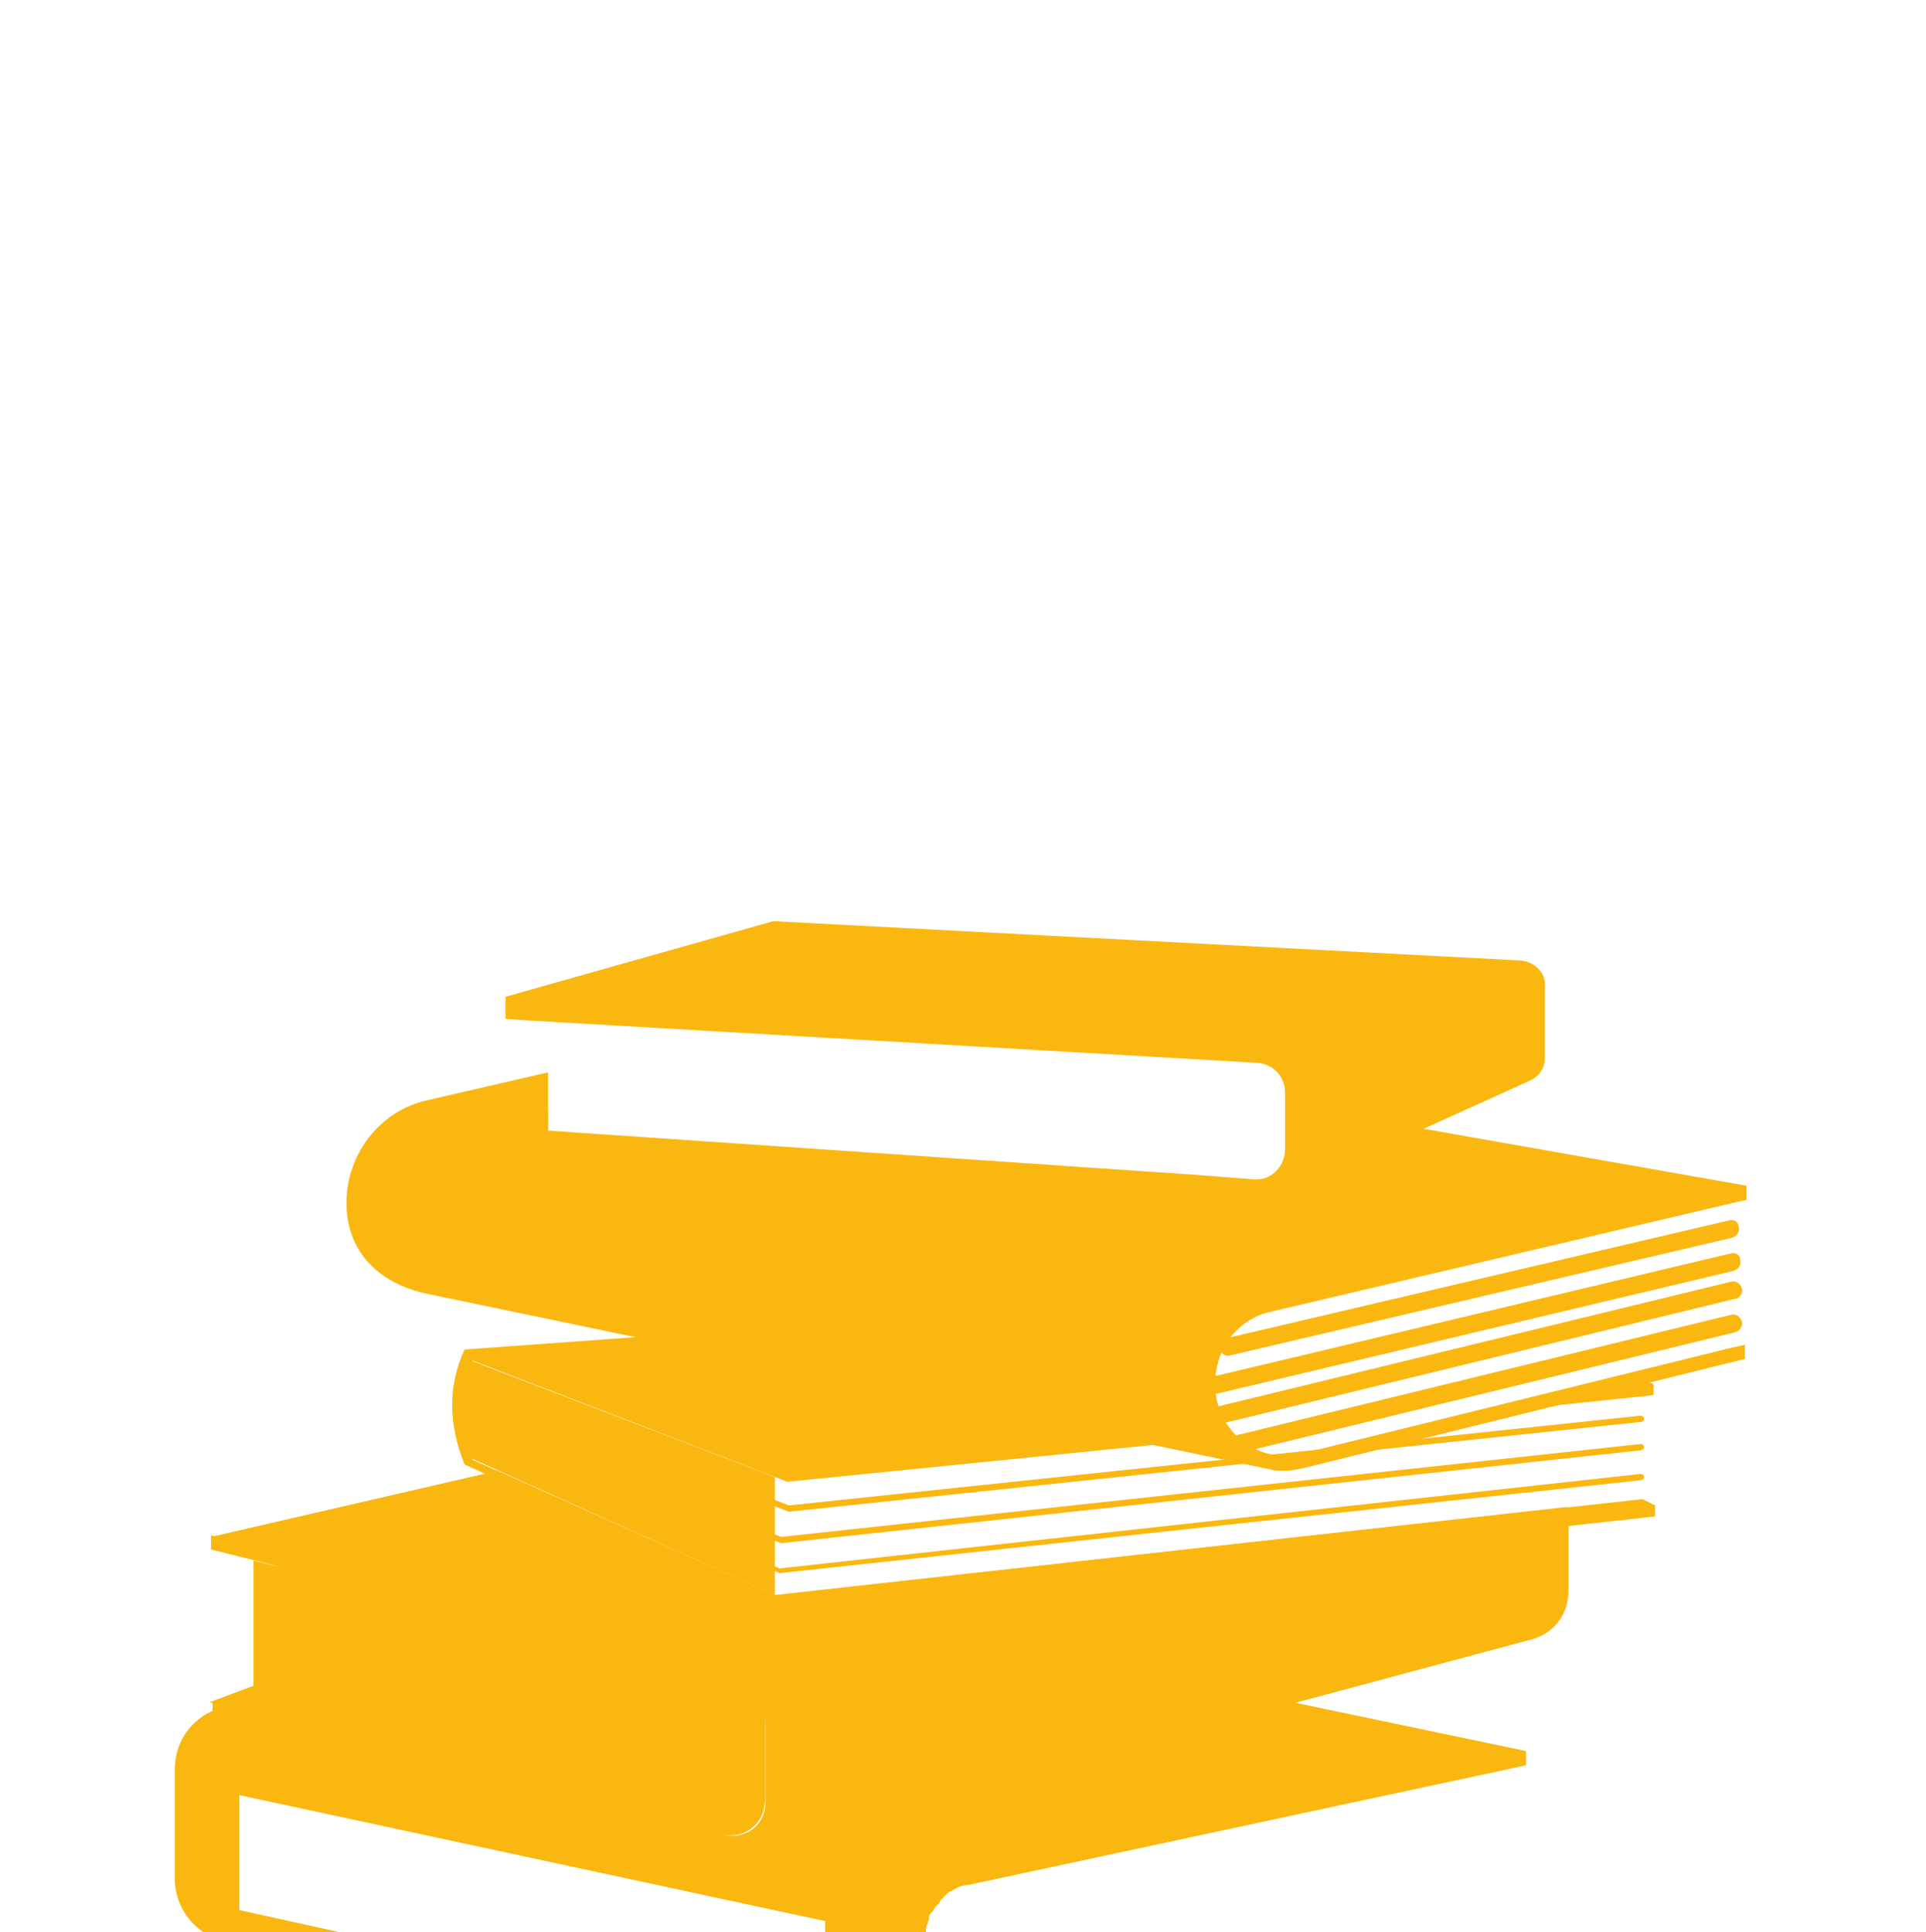
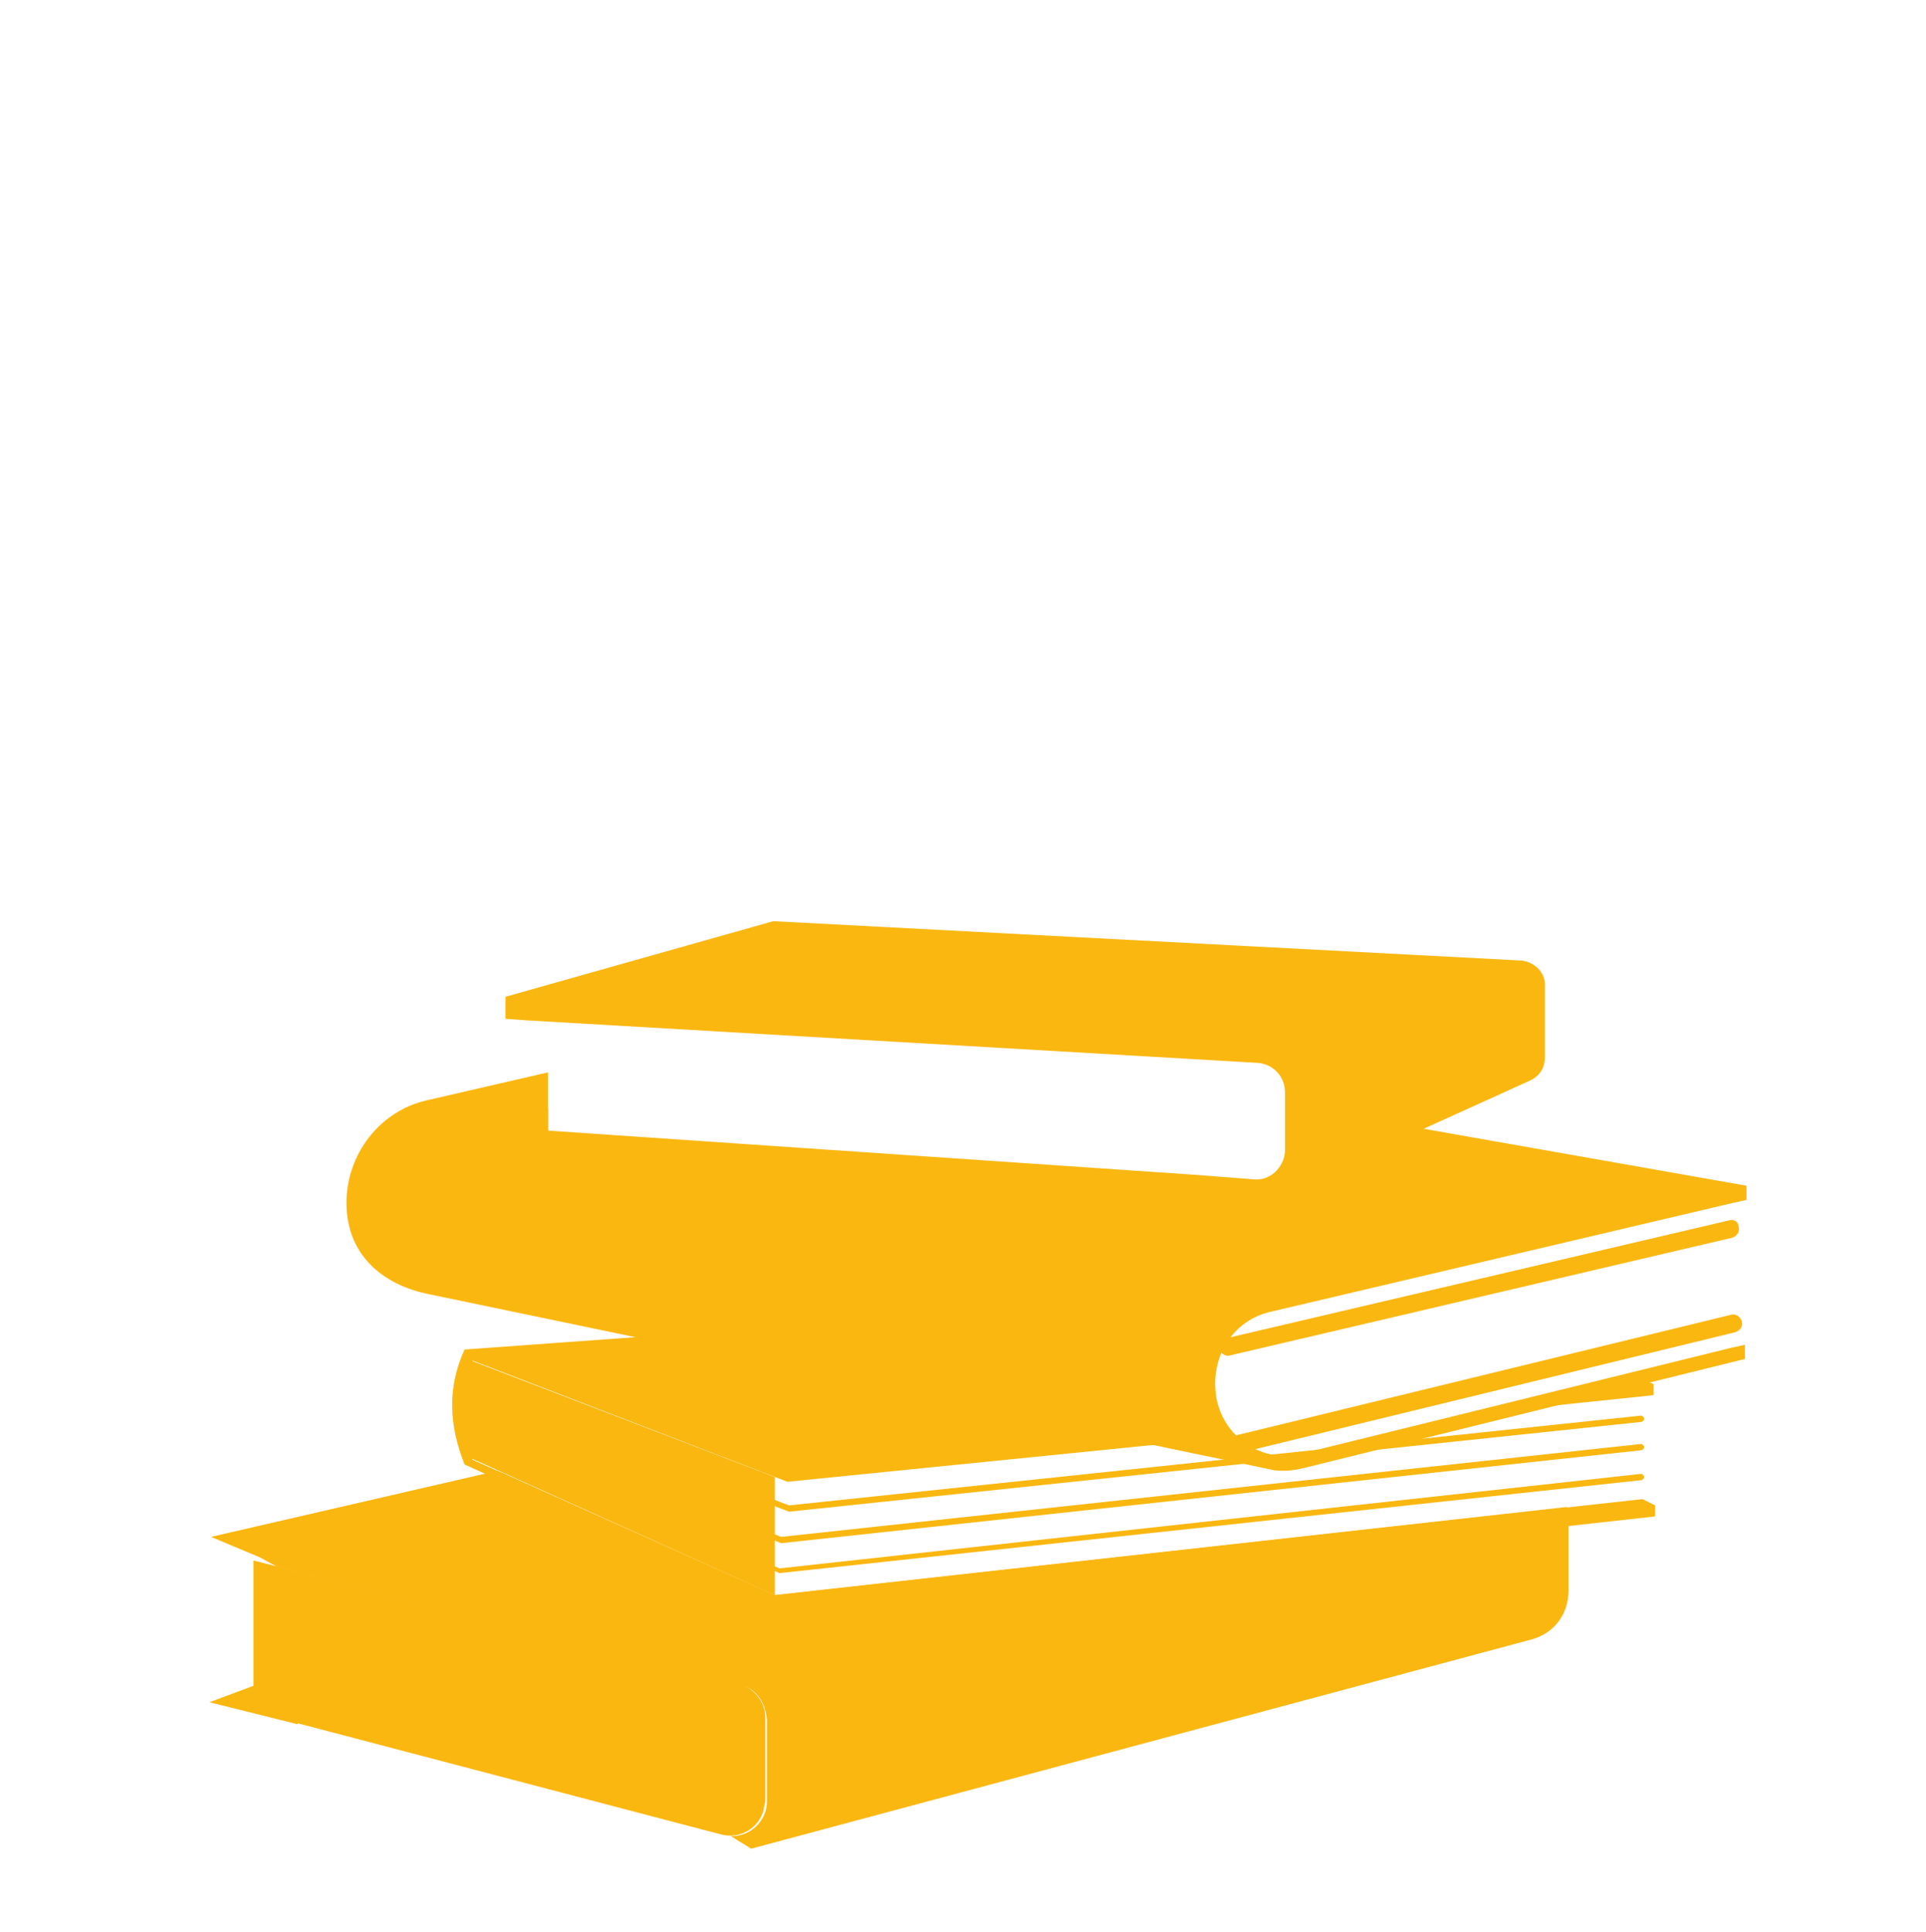
<svg xmlns="http://www.w3.org/2000/svg" version="1.1" id="Lag_1" x="0px" y="0px" viewBox="0 0 122.3 122.7" style="enable-background:new 0 0 122.3 122.7;" xml:space="preserve">
  <style type="text/css">
	.st0{display:none;}
	.st1{display:inline;fill:#AFBEBE;}
	.st2{display:inline;fill:#444245;}
	.st3{display:inline;fill:#0C6571;}
	.st4{display:inline;fill:#053C45;}
	.st5{display:inline;fill:#007E85;}
	.st6{fill:#FAB710;}
</style>
  <g>
    <g id="Background_00000156558100341360908570000005889410669065755526_" class="st0">
      <path class="st1" d="M89.3,55.6c0,16.4,0,16.4,0,32.8c-22.6,0-22.6,0-45.1,0c0-16.4,0-16.4,0-32.8C66.7,55.6,66.7,55.6,89.3,55.6z    " />
      <path class="st2" d="M61.6,85.1c2.1-0.1,6.7,0.1,9.1,0.1c-3.2,0.2-6.4,0.2-9.6,0C61.2,85.1,61.5,85.1,61.6,85.1z" />
      <path class="st3" d="M73.1,78.3c0.3,0.3,0.7,0.4,0.9,0.8c0.7,0.9,0.4,2.2-0.9,2.5c-0.2-0.5-0.7-1-1.3-1.1c-1-0.2-9.9,0-11.9,0    c-0.7,0.1-1.2,0.4-1.8,0.7c-0.8-0.8-0.6-2,0-2.8C59.9,78.1,70.4,78.2,73.1,78.3z" />
      <path class="st4" d="M58.1,78.3c-0.6,0.9-0.8,2,0,2.8c0.7,0.7,1.4,0.3,1.5,1.3c0.7,0,0.9,0.6,1.8,0.7c0.4,0.1,5.6,0,6.8,0    c1.8,0,2.3,0.4,3.7-1.1c0.4-0.4,0.3-0.1,0.5-0.1c0.1,0,0.2-0.4,0.4-0.5c0.1,0,0.3,0,0.5,0c1.3-0.3,1.6-1.6,0.9-2.5    c-0.3-0.3-0.7-0.5-0.9-0.8c0.8,0,1.5,0,2.3,0c2.5,2.2-0.6,5-3.2,3.9c0.8,0.5-1,1.4-1.5,1.6c-0.2,0.1-0.7,0.2-0.9,0.2    c-0.4,0-7.6,0-8,0c-0.9-0.1-1.9-0.7-2.3-1.5c-1.6-0.1-3-1.5-2.5-3.2C57.2,78.2,57.9,78.3,58.1,78.3z" />
      <path class="st5" d="M73.1,81.5c-0.2,0-0.4,0-0.5,0c-0.1,0-0.3,0.5-0.4,0.5c-0.2,0.1-0.1-0.3-0.5,0.1c-0.3-0.1-0.2-0.4-0.9-0.3    c-0.2,0-1.9,1.1-2.8,1.4c-1.1,0-6.4,0.1-6.8,0c-0.8-0.1-1-0.8-1.8-0.7c-0.2-1-0.8-0.6-1.5-1.3c0.6-0.3,1.2-0.6,1.8-0.7    c2,0,10.9-0.2,11.9,0C72.4,80.6,72.9,81,73.1,81.5z" />
      <path class="st3" d="M71.8,82.1c-1.3,1.5-1.8,1-3.7,1.1c0.9-0.2,2.5-1.3,2.8-1.4C71.6,81.7,71.5,82.1,71.8,82.1z" />
      <path class="st4" d="M75.1,78.4c0.1,0,0.9,0.9,0.8,1.7c-0.1,1-1.7,2-1.6,1.6c0-0.1,1.7-0.6,1.3-2.4C75.5,78.9,74.9,78.5,75.1,78.4    z" />
    </g>
  </g>
  <g id="tuk_stack_of_books_00000013187768659368830280000012364080528192258718_">
    <polygon class="st6" points="13.3,108.1 20,105.6 18.9,109.5  " />
    <path class="st6" d="M16.1,99.1v9.6l29.7,7.8c1.2,0.3,2.4-0.4,2.7-1.6c0-0.2,0.1-0.4,0.1-0.6v-5.2c0-1-0.7-1.9-1.7-2.2L16.1,99.1z" />
-     <path class="st6" d="M47.6,106.1l-34.2-8.6v0.9l2.8,0.7l30.8,7.9c1,0.2,1.6,1.1,1.7,2.2v5.2c0,1.2-1,2.2-2.2,2.2   c-0.2,0-0.4,0-0.5-0.1l-29.7-7.8l-2.8-0.6v0.7l33,8.6c1.4,0.4,2.8-0.5,3.2-1.9c0.1-0.2,0.1-0.4,0.1-0.7v-6   C49.5,107.5,48.7,106.4,47.6,106.1z" />
    <polygon class="st6" points="69.5,87.6 62.8,86.2 58.2,87.2  " />
    <path class="st6" d="M49.2,101.3l-17.6-7.9l-18.2,4.2l3.1,1.3l1.1,0.6l29.4,7.5c1,0.2,1.6,1.1,1.7,2.2v5.2c0,1.2-1,2.2-2.2,2.2   c0,0-0.1,0-0.1,0l1.3,0.8l49.6-13.3c1.4-0.4,2.3-1.6,2.3-3.1v-4.7c0-0.2,0-0.4-0.1-0.6L49.2,101.3z" />
    <polygon class="st6" points="49.2,101.3 29.9,92.6 29.9,86.4 49.2,93.8  " />
    <path class="st6" d="M49.2,101.3l-19.2-8.6v-6.3L50,94.1l27.8-2.8l-1.1-0.4l-1.1-5.5l2.4-3.2l-48.5,3.5c-1.1,2.4-1,4.8,0,7.3   l20.6,9.4l55-6.1v-0.7l-0.8-0.4L49.2,101.3z" />
    <polygon class="st6" points="95.4,89.6 105,88.6 105,87.9 104.1,87.5  " />
    <path class="st6" d="M50.1,96C50.1,96,50.1,96,50.1,96L29.4,88c-0.1,0-0.1-0.1-0.1-0.2c0,0,0,0,0,0c0-0.1,0.1-0.1,0.2-0.1   c0,0,0,0,0,0l20.6,7.9l54.1-5.7c0.1,0,0.2,0.1,0.2,0.2c0,0.1-0.1,0.2-0.2,0.2c0,0,0,0,0,0L50.1,96L50.1,96z" />
    <path class="st6" d="M49.6,98C49.6,98,49.6,98,49.6,98l-20.2-8.3c-0.1,0-0.1-0.1-0.1-0.2c0-0.1,0.1-0.1,0.2-0.1c0,0,0,0,0,0   l20.1,8.2l54.6-5.9l0,0c0.1,0,0.2,0.1,0.2,0.2c0,0.1-0.1,0.2-0.2,0.2L49.6,98L49.6,98z" />
    <path class="st6" d="M49.5,99.9C49.5,99.9,49.4,99.9,49.5,99.9l-20.2-8.7c-0.1,0-0.1-0.1-0.1-0.2c0,0,0,0,0,0   c0-0.1,0.1-0.1,0.2-0.1c0,0,0,0,0,0l20.1,8.7l54.7-6l0,0c0.1,0,0.2,0.1,0.2,0.2c0,0.1-0.1,0.2-0.2,0.2l0,0L49.5,99.9L49.5,99.9z" />
    <path class="st6" d="M78,86.1c-0.3,0-0.5-0.2-0.6-0.5c0-0.3,0.2-0.5,0.4-0.6l32-7.5c0.3-0.1,0.6,0.1,0.6,0.4   c0.1,0.3-0.1,0.6-0.4,0.7l-32,7.5C78.1,86.1,78,86.1,78,86.1z" />
-     <path class="st6" d="M77.2,88.5c-0.3,0-0.5-0.3-0.5-0.6c0-0.3,0.2-0.5,0.4-0.5l32.8-7.8c0.3-0.1,0.6,0.1,0.6,0.4   c0.1,0.3-0.1,0.6-0.4,0.7l-32.8,7.8C77.3,88.5,77.2,88.5,77.2,88.5z" />
-     <path class="st6" d="M77.5,90.4c-0.3,0-0.5-0.2-0.5-0.6c0-0.3,0.2-0.5,0.4-0.5l32.5-7.9c0.3-0.1,0.6,0.1,0.7,0.4   c0.1,0.3-0.1,0.6-0.4,0.7c0,0,0,0-0.1,0l-32.5,7.9C77.6,90.4,77.6,90.4,77.5,90.4z" />
    <path class="st6" d="M78.8,92.2c-0.3,0-0.5-0.2-0.5-0.6c0-0.3,0.2-0.5,0.4-0.5l31.2-7.6c0.3-0.1,0.6,0.1,0.7,0.4   c0.1,0.3-0.1,0.6-0.4,0.7l-31.2,7.6C78.9,92.2,78.8,92.2,78.8,92.2z" />
    <polygon class="st6" points="53.5,65.2 49.8,64.5 47.8,64.9  " />
    <path class="st6" d="M80.7,83.3l29.3-6.9l0.9-0.2v-0.9L82,70.2v5.2L34.8,72v-3.9L27,69.9c-2.9,0.7-5,3.4-5,6.5   c0,3.2,2.2,5.2,5.3,5.8l53.3,11.1l0,0h0l0,0c0.3,0.1,0.7,0.1,1,0.1l0,0c0.4,0,0.9-0.1,1.3-0.2l27.9-6.9v-0.9l-0.9,0.2l-27.2,6.7   c-0.1,0-0.3,0.1-0.4,0.1c-2.5,0.4-4.8-1.4-5.1-3.9C76.9,86,78.4,83.8,80.7,83.3L80.7,83.3z" />
    <path class="st6" d="M96.6,61l-47.5-2.5l-17,4.8v1.4l1.4,0.1l46.4,2.7c1,0.1,1.7,0.9,1.7,1.9V73c0,1-0.8,1.9-1.8,1.9   c0,0-0.1,0-0.1,0l-3.9-0.3l0,0l-41-2.8l0-1.4l-2.6,1.2l0,0V73l47.4,3.2h0.2l0,0c0.4,0,0.9-0.1,1.3-0.3l0,0l16.1-7.3   c0.6-0.3,0.9-0.8,0.9-1.5v-4.6C98.1,61.8,97.5,61.1,96.6,61z" />
-     <path class="st6" d="M58.8,122.7C58.8,122.7,58.8,122.6,58.8,122.7c0-0.2,0-0.4,0.1-0.5l0,0c0-0.1,0.1-0.3,0.1-0.4l0-0.1   c0-0.1,0.1-0.2,0.2-0.3l0,0c0.1-0.1,0.1-0.2,0.2-0.3l0.1-0.1c0.1-0.1,0.2-0.2,0.2-0.3l0,0c0.1-0.1,0.2-0.2,0.3-0.3l0.1-0.1   c0.1-0.1,0.2-0.2,0.3-0.2l0,0c0.3-0.2,0.7-0.4,1.1-0.4l34.5-7.4l0.9-0.2v-0.9l-46.8-9.8l-14.4,2.8l11.2,2.9c1,0.2,1.6,1.1,1.7,2.2   v5.2c0,1.2-1,2.2-2.2,2.2c-0.2,0-0.4,0-0.5-0.1l-29.7-7.8V108l-1.9,0.4c-1.9,0.4-3.2,2-3.2,4v6.9c0,1.9,1.3,3.5,3.1,4l46,10.3   l0.1,0c0.2,0.1,0.4,0.1,0.6,0.1c0.2,0,0.4,0,0.6-0.1l35.5-7.8v-0.9L96,125l-2.7,0.6l-32.2,7.1c-0.3,0.1-0.6,0.1-0.9,0   c-0.1,0-0.1,0-0.2-0.1c-0.3-0.1-0.5-0.3-0.7-0.5c-0.4-0.4-0.6-0.9-0.6-1.4v-7.6C58.8,123,58.8,122.8,58.8,122.7z M52.4,129.5   l-37.2-8.2V114l37.2,8V129.5z" />
  </g>
</svg>